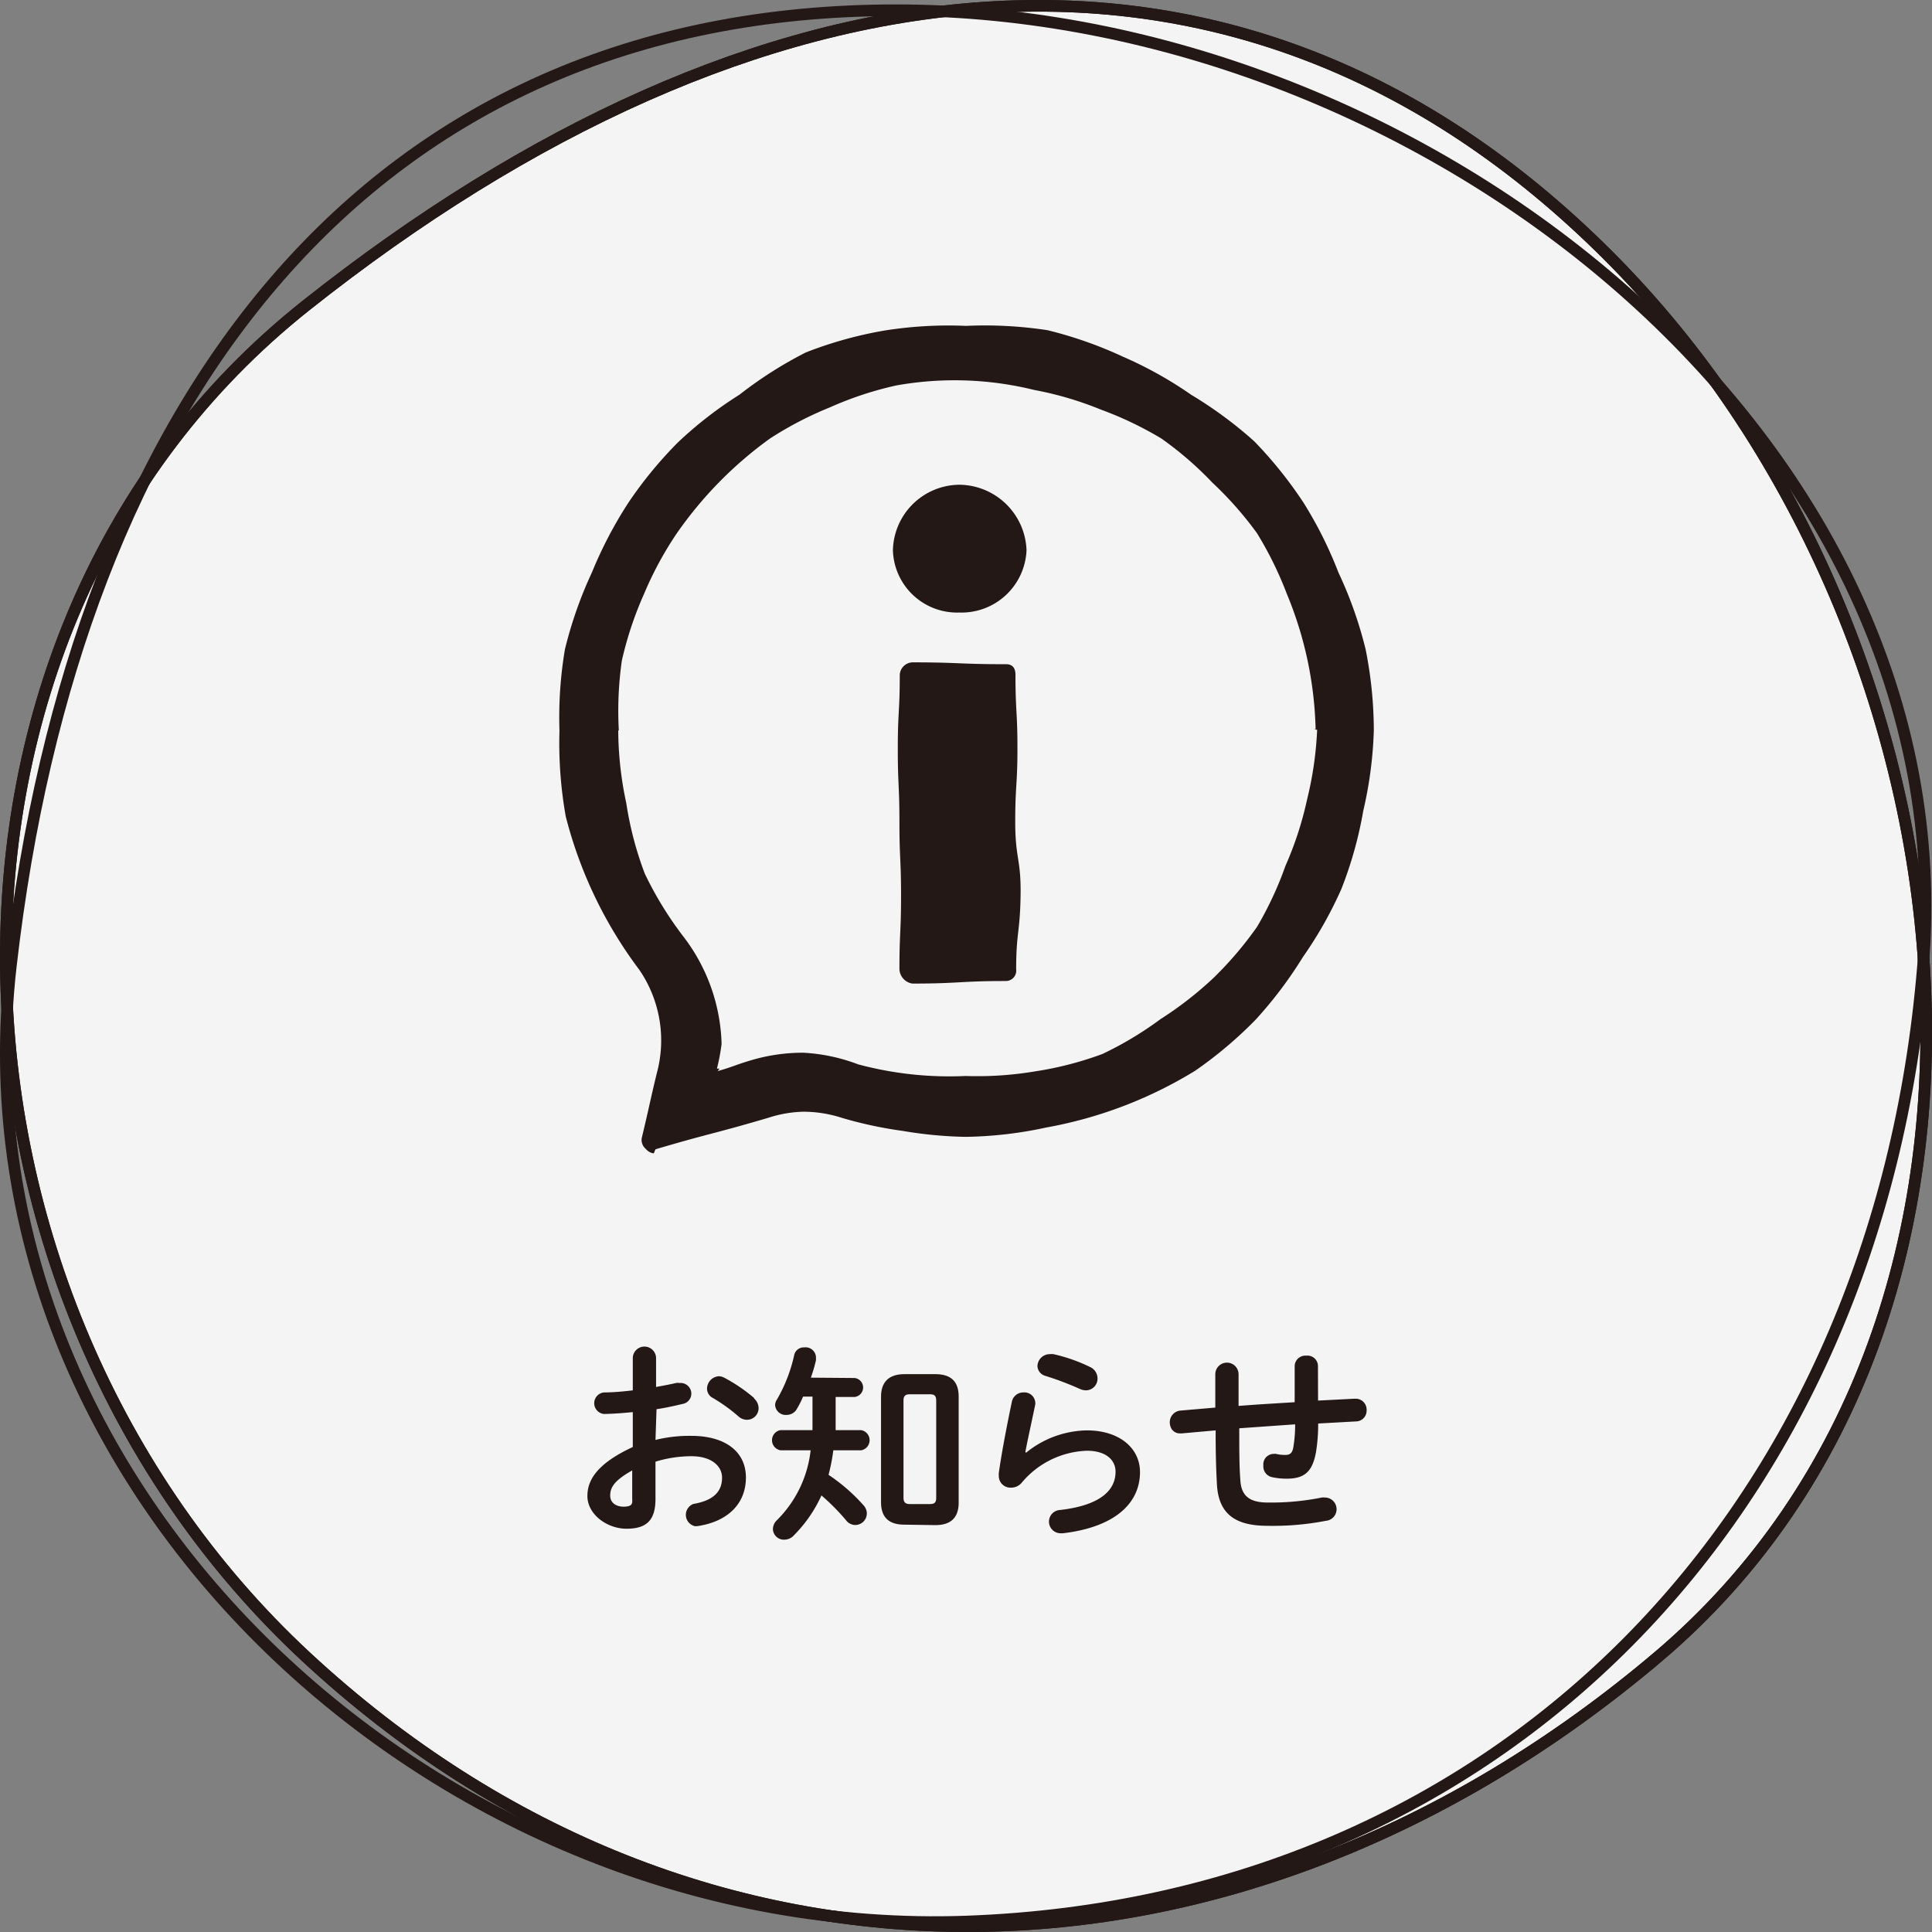
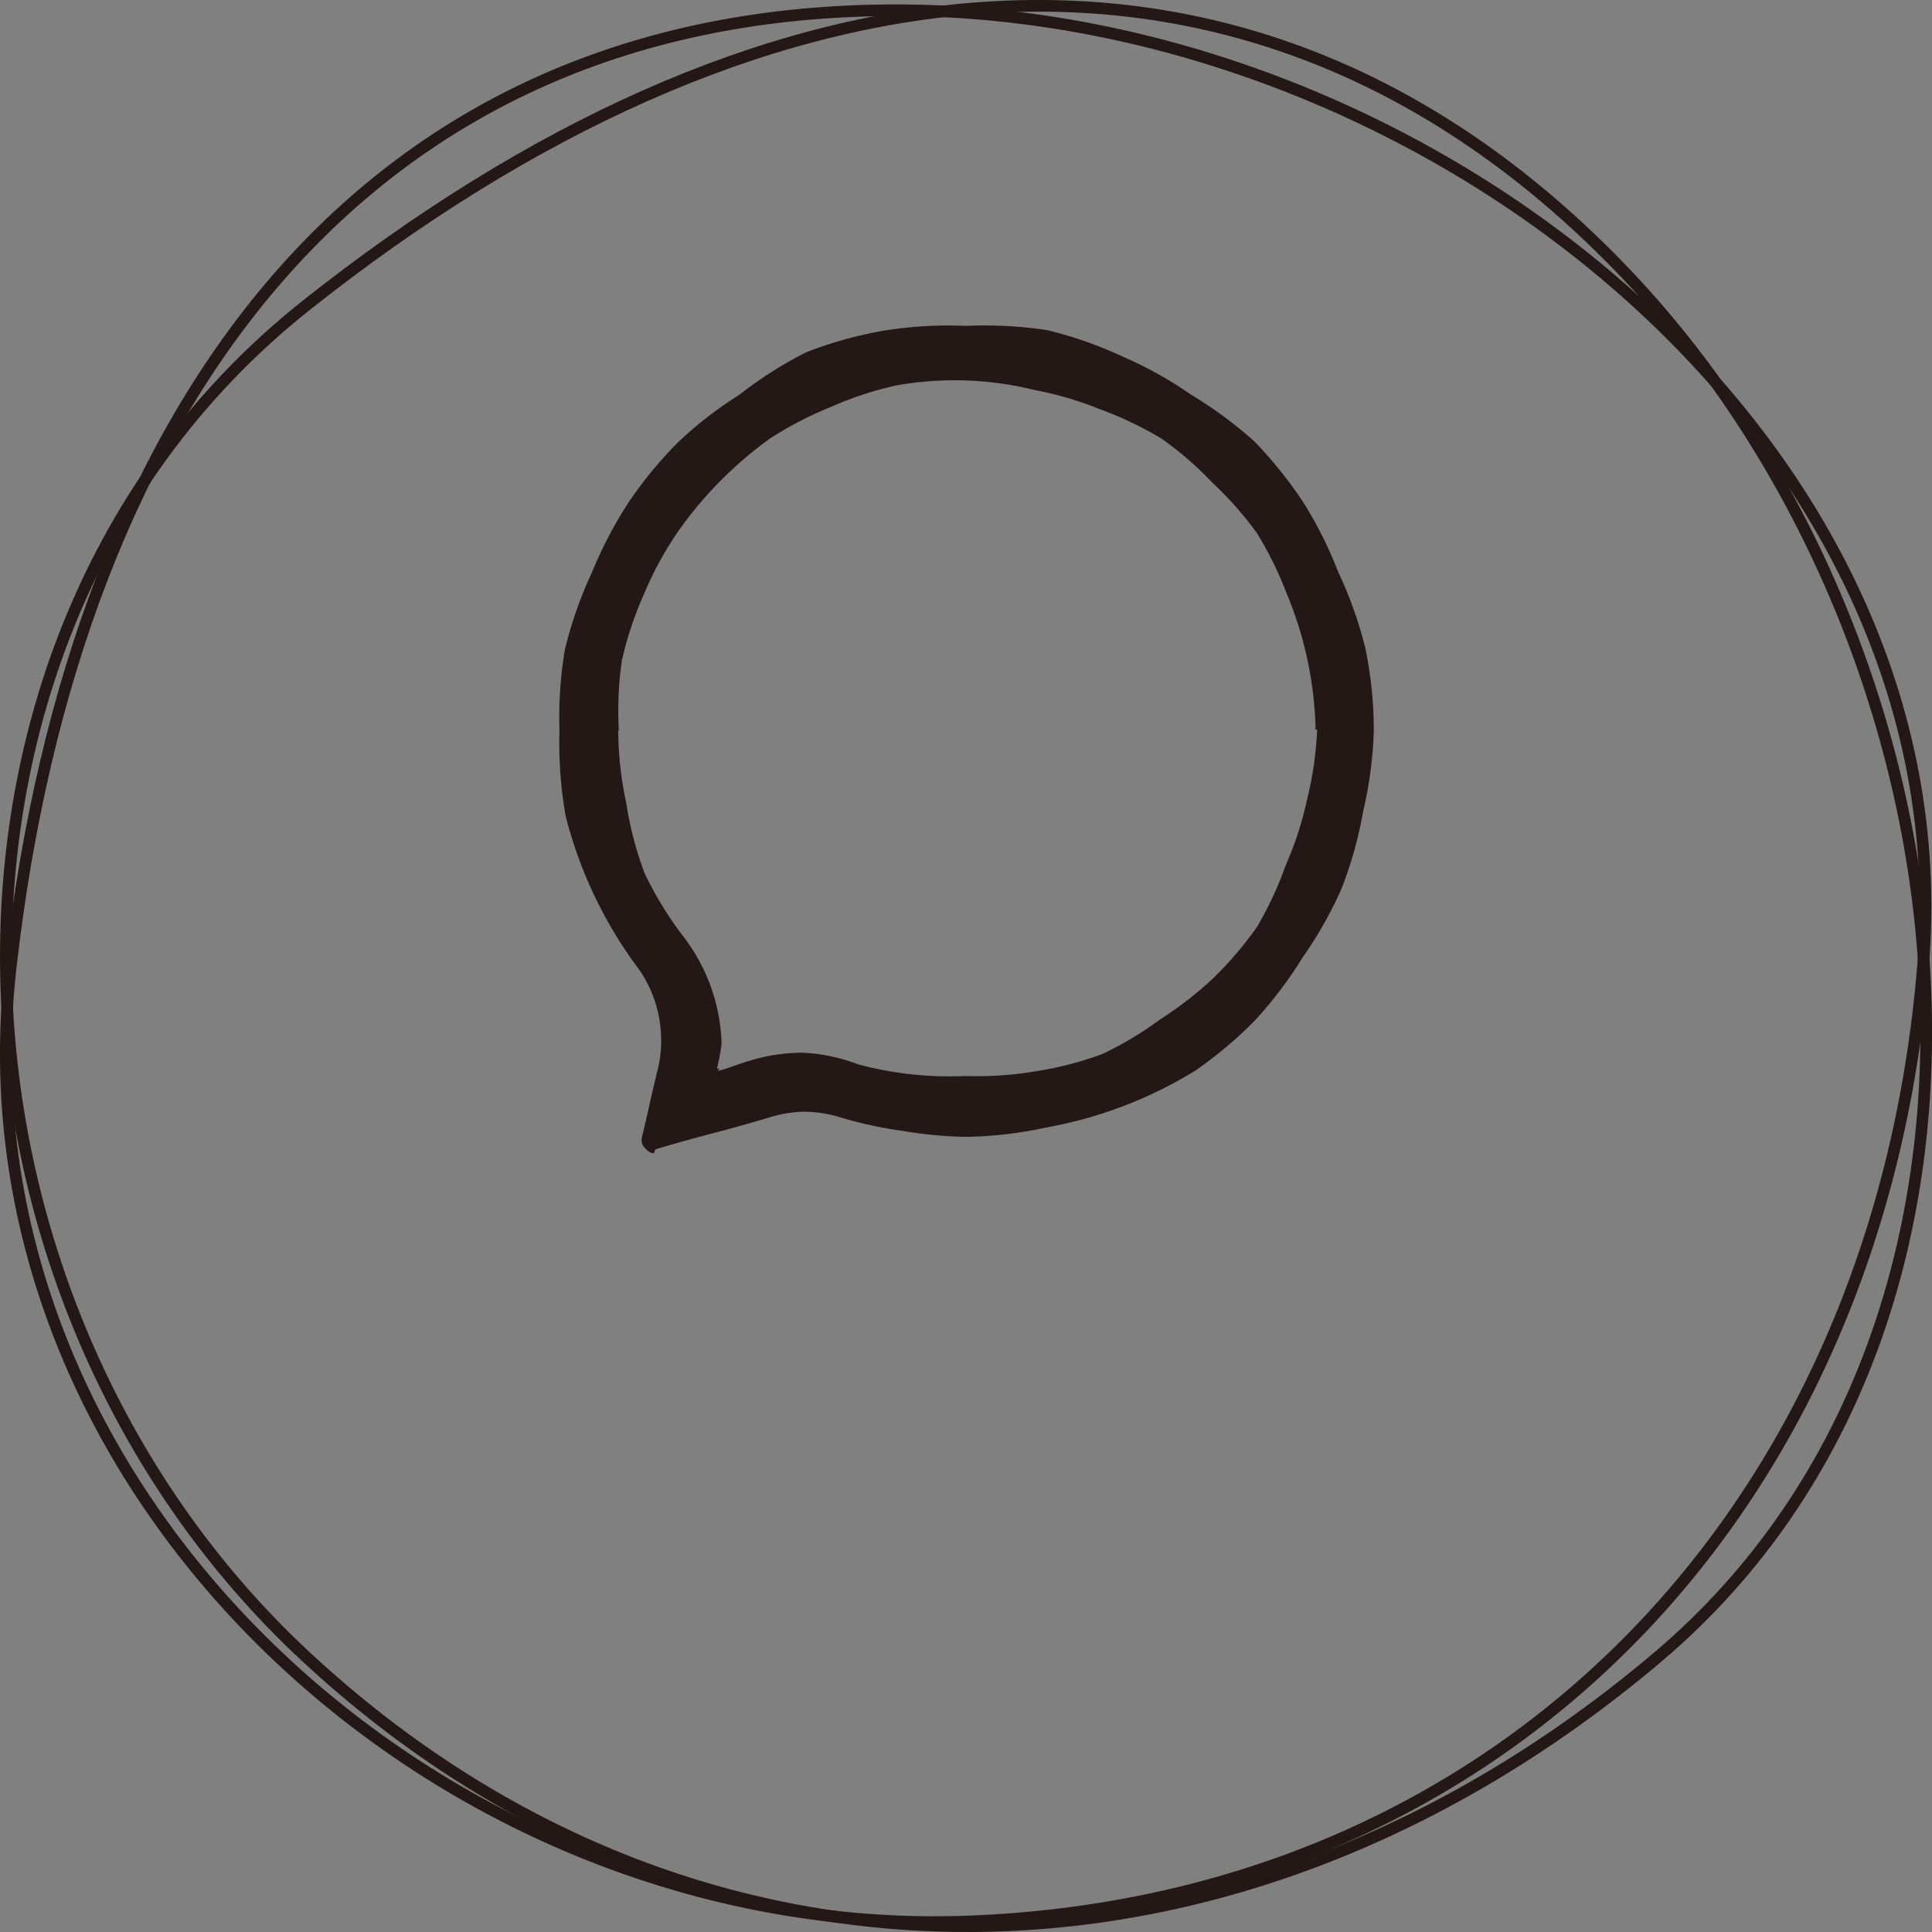
<svg xmlns="http://www.w3.org/2000/svg" viewBox="0 0 166 166">
  <rect x="0" y="0" width="166" height="166" fill="#808080" stroke="none" />
  <defs>
    <style>.cls-2{stroke:#231815;stroke-miterlimit:10;stroke-width:1px;fill:none}.cls-3{fill:#231815}</style>
  </defs>
  <g id="レイヤー_2" data-name="レイヤー 2">
    <g id="文字">
-       <path d="M142.47 142.35c-35.94 30.44-82.48 31.29-116.18 0-33.23-30.86-35.52-87.9 0-116.1 38.33-30.43 79.78-36.38 111.87-4.32s38.93 91.07 4.31 120.42z" stroke="#231815" stroke-miterlimit="10" fill="#f4f4f4" />
-       <path class="cls-2" d="M165.23 83c-3.87 46.92-36.18 80.42-82.15 82.1C37.74 166.73-4.23 128 .93 83 6.5 34.37 31.61.88 77 .88S169 37.79 165.23 83z" />
+       <path class="cls-2" d="M165.23 83c-3.87 46.92-36.18 80.42-82.15 82.1C37.74 166.73-4.23 128 .93 83 6.5 34.37 31.61.88 77 .88S169 37.79 165.23 83" />
      <path class="cls-2" d="M142.47 142.35c-35.94 30.44-82.48 31.29-116.18 0-33.23-30.86-35.52-87.9 0-116.1 38.33-30.43 79.78-36.38 111.87-4.32s38.93 91.07 4.31 120.42z" />
      <path class="cls-3" d="M115 49.19a35 35 0 00-3-6 36 36 0 00-4.23-5.27 35.31 35.31 0 00-5.42-4 33.9 33.9 0 00-5.86-3.27A35 35 0 0090 28.37a35.73 35.73 0 00-7-.37 35 35 0 00-7 .4 34.61 34.61 0 00-6.76 1.88 35 35 0 00-5.7 3.63A34 34 0 0058.26 38 35.38 35.38 0 0054 43.18a35.91 35.91 0 00-3.14 6 35.57 35.57 0 00-2.32 6.61 35.22 35.22 0 00-.47 7 35.92 35.92 0 00.54 7.36 37.19 37.19 0 006.33 13.19 10.74 10.74 0 011.48 8.92c-.66 2.76-.62 2.77-1.28 5.52a1 1 0 00.34.93 1.14 1.14 0 00.66.39c.09 0 .12-.33.21-.36 4.81-1.42 4.86-1.28 9.67-2.7a10.53 10.53 0 012.98-.52 10.75 10.75 0 013.28.51 35.08 35.08 0 005.29 1.14 35.77 35.77 0 005.39.51 34.7 34.7 0 006.92-.8A36.92 36.92 0 00102.69 92a35.69 35.69 0 005.18-4.37 35.61 35.61 0 004.07-5.39 34.68 34.68 0 003.31-5.85 34.14 34.14 0 001.88-6.71 34.8 34.8 0 00.91-6.92 35.77 35.77 0 00-.7-6.95 35 35 0 00-2.34-6.62zm-1.83 13.53a30.51 30.51 0 01-.87 6 29.59 29.59 0 01-1.85 5.67 30.14 30.14 0 01-2.44 5.24 31 31 0 01-3.72 4.37 30.66 30.66 0 01-4.57 3.56 30.11 30.11 0 01-5 3 29.28 29.28 0 01-5.82 1.5 30 30 0 01-5.94.39 30.21 30.21 0 01-9.23-1 15.44 15.44 0 00-4.73-1 15.69 15.69 0 00-4.47.65c-1.44.43-1.41.51-2.86.93l.15-.21h-.22a17.51 17.51 0 00.4-2.13 15.83 15.83 0 00-3.29-9.23 30.45 30.45 0 01-3.31-5.4A29.49 29.49 0 0153.81 69a30.13 30.13 0 01-.69-6.24h-.07.12a30.59 30.59 0 01.26-6A30.74 30.74 0 0155.35 51a30 30 0 012.75-5.1 33.8 33.8 0 018.07-8.23A30.59 30.59 0 0171.31 35 29.8 29.8 0 0177 33.12a28.53 28.53 0 0111.88.39 29.13 29.13 0 015.7 1.68 30.44 30.44 0 015.21 2.49 29.63 29.63 0 014.38 3.79 30.28 30.28 0 013.83 4.34 31 31 0 012.56 5.2 32.28 32.28 0 012.48 11.65h-.17s.34.05.34.06z" />
-       <path class="cls-3" d="M87.31 83.29a.89.89 0 01-.86 1c-4 0-4 .22-8.06.22a1.31 1.31 0 01-1.11-1.22c0-3.16.14-3.16.14-6.32s-.14-3.17-.14-6.33-.14-3.17-.14-6.33.17-3.17.17-6.33a1.13 1.13 0 011.08-1.07c4 0 4 .16 8.06.16.56 0 .8.35.8.91 0 3.16.17 3.16.17 6.32s-.19 3.16-.19 6.33.51 3.16.46 6.33-.38 3.16-.38 6.33zm.89-36.01a5.59 5.59 0 01-5.78 5.35 5.52 5.52 0 01-5.7-5.35 5.76 5.76 0 015.7-5.63 5.83 5.83 0 015.78 5.63zm-31.88 76.44a12.22 12.22 0 013.08-.35c2.88 0 4.69 1.33 4.69 3.58s-1.56 3.8-4.19 4.18h-.2a1 1 0 01-.12-1.91c1.76-.3 2.46-1.09 2.46-2.26 0-1-.92-1.84-2.63-1.84a10.53 10.53 0 00-3.09.47v3.2c0 1.88-.81 2.56-2.49 2.56s-3.36-1.24-3.36-2.81c0-1.31.75-2.75 3.9-4.21v-3c-.9.09-1.76.15-2.48.16a.93.93 0 010-1.85c.72 0 1.58-.07 2.48-.18v-2.76a1 1 0 012 0v2.47c.61-.11 1.2-.22 1.71-.34a.88.88 0 01.32 0 .92.92 0 011 .92.9.9 0 01-.76.88c-.67.16-1.42.33-2.23.45zm-2 2.62c-1.56.88-1.89 1.47-1.89 2.17s.65 1 1.32.94.57-.34.57-.79zm10.45-6.2a1.14 1.14 0 01.41.85 1 1 0 01-1 1 1.1 1.1 0 01-.74-.3 14.62 14.62 0 00-2.18-1.57.9.9 0 01-.51-.81 1.08 1.08 0 011-1.06 1 1 0 01.49.13 14 14 0 012.58 1.76zm8.66-1.74a.82.82 0 010 1.63H71.8v2.85H74a.88.88 0 010 1.73h-2.4a16.39 16.39 0 01-.41 2.11 15.51 15.51 0 013 2.61 1.06 1.06 0 01.29.7 1 1 0 01-1 1 1 1 0 01-.78-.4 18.51 18.51 0 00-2.12-2.14 11.69 11.69 0 01-2.38 3.44 1.1 1.1 0 01-.79.36.94.94 0 01-1-.92 1.08 1.08 0 01.35-.76 10 10 0 002.89-6h-2.6a.88.88 0 010-1.73h2.76V120H69a8.23 8.23 0 01-.54 1.07 1 1 0 01-.86.5.91.91 0 01-1-.83.82.82 0 01.15-.48 13.2 13.2 0 001.49-3.84.84.84 0 01.87-.65.89.89 0 011 .85v.25a13.24 13.24 0 01-.44 1.5zM77.7 131c-1.4 0-2-.7-2-1.93V120c0-1.22.65-1.93 2-1.93h2.67c1.42 0 2 .71 2 1.93v9.11c0 1.35-.74 1.93-2 1.93zm2.2-1.77c.38 0 .54-.12.54-.54v-8.35c0-.42-.16-.54-.54-.54h-1.73c-.36 0-.54.12-.54.54v8.35c0 .38.16.54.54.54zm8.26-4.41a8.49 8.49 0 015.22-1.92c2.83 0 4.57 1.55 4.57 3.58 0 2.77-2.28 4.75-6.62 5.26h-.16a1 1 0 01-.08-2c3.53-.41 4.76-1.74 4.76-3.29 0-.94-.74-1.8-2.47-1.8a7.63 7.63 0 00-5.58 2.73 1.17 1.17 0 01-.92.44 1 1 0 01-1.06-1.05.75.75 0 010-.21c.18-1.34.61-3.7 1.13-6.16a1 1 0 011-.76.93.93 0 011 .85.58.58 0 010 .18c-.34 1.67-.65 3-.85 4.09zm5.51-7.36a1.08 1.08 0 01.63 1 1 1 0 01-1 1 1.32 1.32 0 01-.54-.13 26.22 26.22 0 00-2.93-1.11.91.91 0 01-.69-.87 1.06 1.06 0 011.07-1 1.65 1.65 0 01.3 0 14.27 14.27 0 013.16 1.11zm19.58 2.88l3.1-.16h.07a.94.94 0 011 1 .92.92 0 01-.91.95l-3.25.18a15.12 15.12 0 01-.19 2.47c-.31 1.69-1 2.27-2.52 2.27a5.78 5.78 0 01-1.25-.13.94.94 0 01-.75-1 .9.9 0 01.9-1 .58.58 0 01.18 0 3.42 3.42 0 00.81.09c.41 0 .59-.17.68-.63a11.66 11.66 0 00.16-2l-4.8.34v.28c0 1.77 0 3 .1 4.27s.8 1.83 2.36 1.83a22.11 22.11 0 004.63-.43 1.24 1.24 0 01.27 0 1 1 0 011 1 1 1 0 01-.92 1 24 24 0 01-5 .43c-2.63 0-4.22-.89-4.36-3.57-.07-1.28-.11-2.61-.11-4.44v-.19l-2.92.26h-.12a.83.83 0 01-.8-.49 1.07 1.07 0 01-.1-.47 1 1 0 01.91-1l3-.26v-2.86a1 1 0 012 0v2.72c1.6-.13 3.22-.22 4.82-.32v-3.1a.92.92 0 011-.9.9.9 0 011 .9z" />
    </g>
  </g>
</svg>